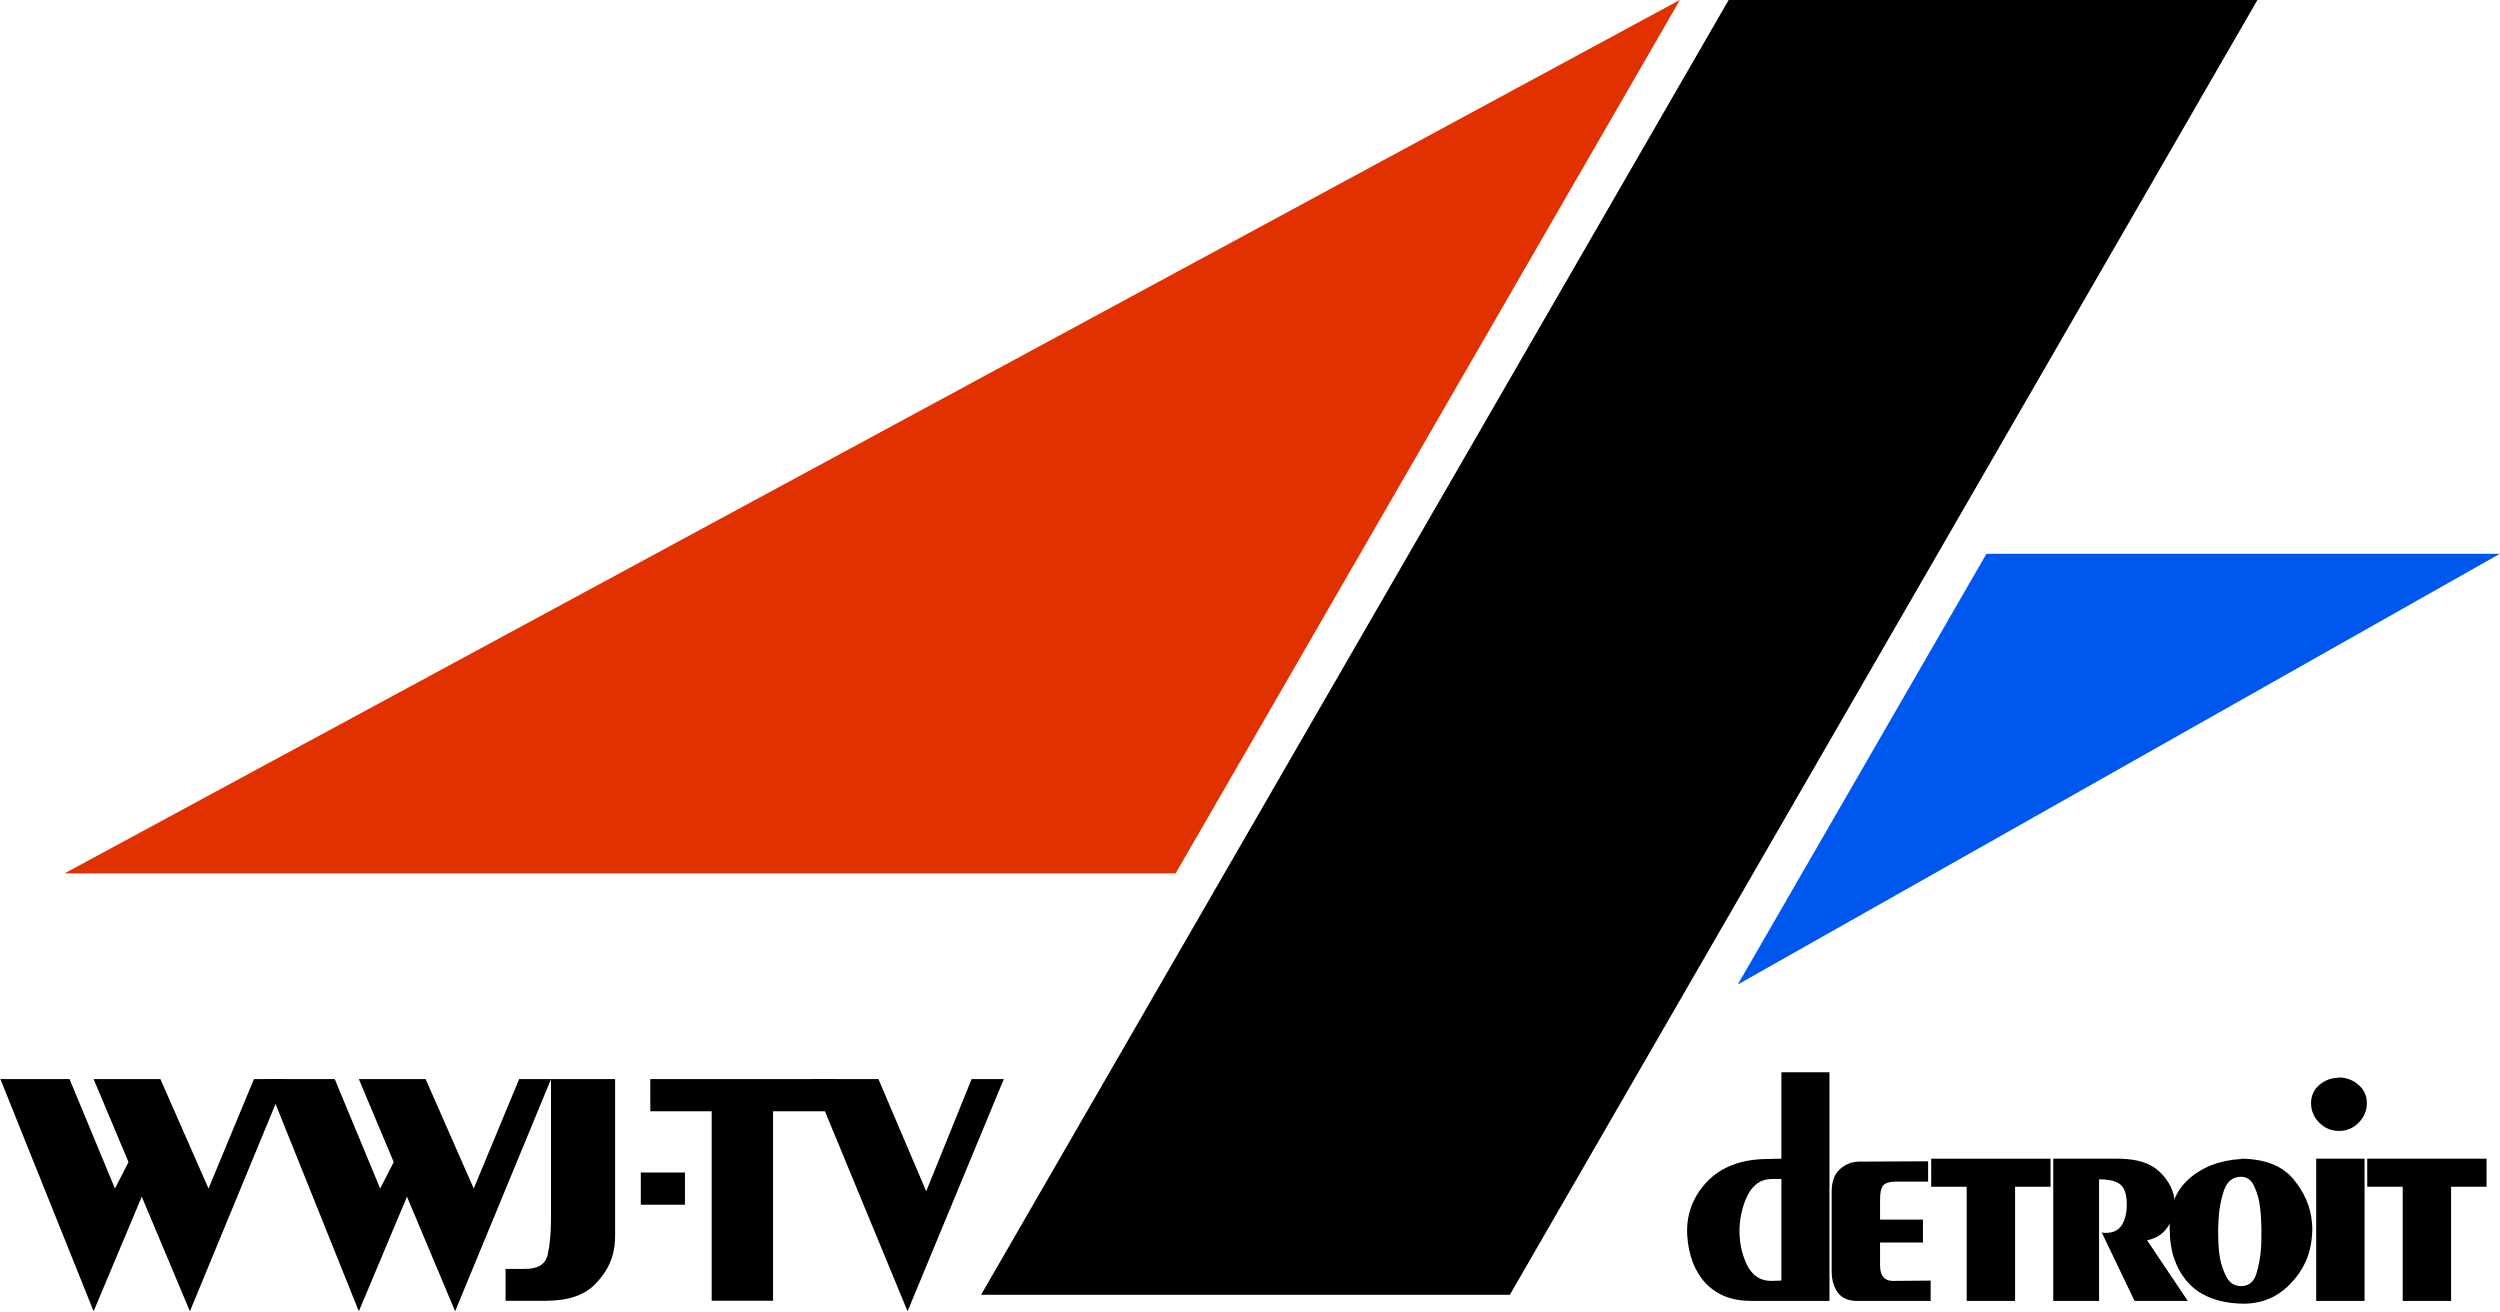
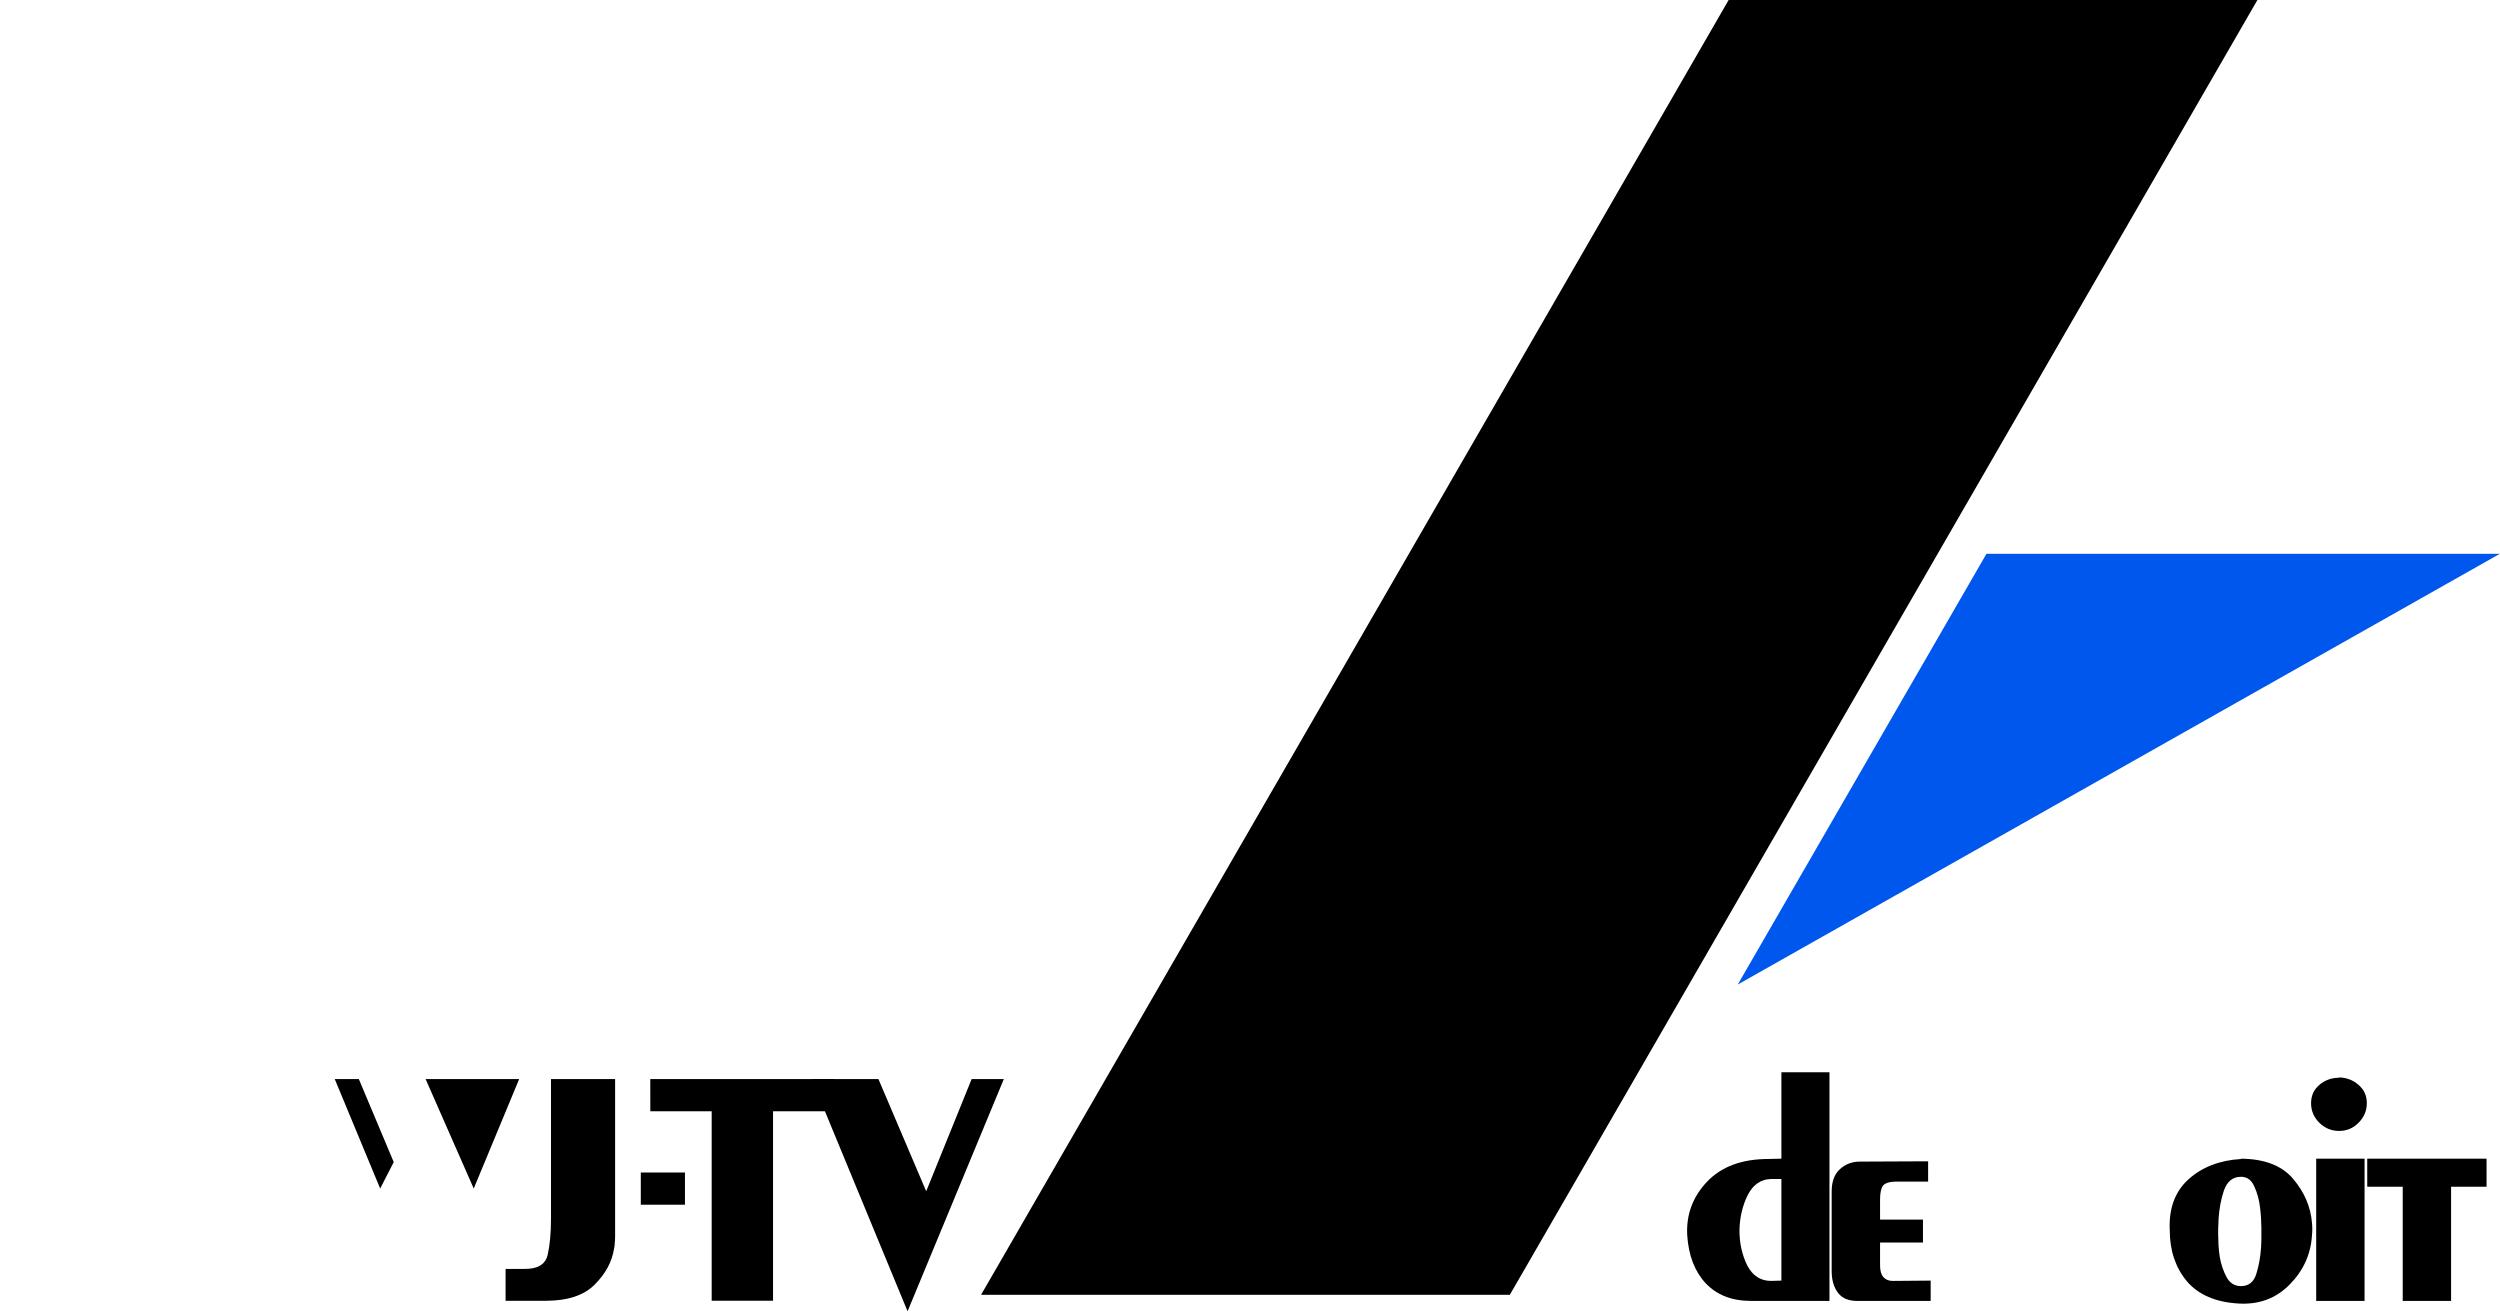
<svg xmlns="http://www.w3.org/2000/svg" xmlns:ns1="http://www.inkscape.org/namespaces/inkscape" xmlns:ns2="http://sodipodi.sourceforge.net/DTD/sodipodi-0.dtd" width="208.13mm" height="109.201mm" viewBox="0 0 208.13 109.201" version="1.1" id="svg8" ns1:version="0.92.2 (5c3e80d, 2017-08-06)" ns2:docname="WDIV logo 1976.svg">
  <defs id="defs2" />
  <ns2:namedview id="base" pagecolor="#ffffff" bordercolor="#666666" borderopacity="1.0" ns1:pageopacity="0.0" ns1:pageshadow="2" ns1:zoom="0.35" ns1:cx="288.29589" ns1:cy="120.35699" ns1:document-units="mm" ns1:current-layer="layer1" showgrid="false" showguides="true" ns1:guide-bbox="true" fit-margin-top="0" fit-margin-left="0" fit-margin-right="0" fit-margin-bottom="0" ns1:window-width="1366" ns1:window-height="705" ns1:window-x="-8" ns1:window-y="-8" ns1:window-maximized="1" />
  <g ns1:label="Layer 1" ns1:groupmode="layer" id="layer1" transform="translate(128.777,0.07)">
    <g id="g934" transform="matrix(2.387,0,0,2.387,34.287,-75.657)" style="stroke-width:0.419">
      <path id="rect830" d="M 10.26,36.559 H 28.702 V 88.714 H 10.26 Z" style="opacity:1;fill:#000000;fill-opacity:1;stroke:none;stroke-width:0.27;stroke-linecap:round;stroke-linejoin:miter;stroke-miterlimit:4;stroke-dasharray:none;stroke-opacity:0.679" transform="matrix(1,0,-0.5,0.866,0,0)" ns1:connector-curvature="0" />
-       <path ns1:connector-curvature="0" id="rect832" d="M -9.72,31.661 -66.065,62.129 h 38.754 z" style="opacity:1;fill:#e23100;fill-opacity:1;stroke:none;stroke-width:0.251;stroke-linecap:round;stroke-linejoin:miter;stroke-miterlimit:4;stroke-dasharray:none;stroke-opacity:0.679" />
      <path ns2:nodetypes="cccc" style="opacity:1;fill:#0057ed;fill-opacity:1;stroke:none;stroke-width:0.251;stroke-linecap:round;stroke-linejoin:miter;stroke-miterlimit:4;stroke-dasharray:none;stroke-opacity:0.679" d="M -7.705,66.004 18.876,50.98 H 0.969 Z" id="path840" ns1:connector-curvature="0" />
      <g style="stroke:none;stroke-width:0.419" id="g897">
        <g aria-label="WWJTV" style="font-style:normal;font-weight:normal;font-size:11.825px;line-height:1.25;font-family:sans-serif;letter-spacing:-0.667px;word-spacing:0px;fill:#000000;fill-opacity:1;stroke:none;stroke-width:0.111" id="text868">
-           <path d="m -68.301,69.3 h 2.412 l 1.585,3.819 0.473,-0.922 -1.218,-2.897 h 2.329 l 1.679,3.819 1.585,-3.819 h 1.112 l -3.346,8.1 -1.679,-3.997 -1.679,3.997 z" style="font-style:normal;font-variant:normal;font-weight:normal;font-stretch:normal;font-family:Peignot-Demi-Bold;-inkscape-font-specification:Peignot-Demi-Bold;letter-spacing:-0.667px;fill:#000000;stroke:none;stroke-width:0.111" id="path874" ns1:connector-curvature="0" />
-           <path d="m -59.051,69.3 h 2.412 l 1.585,3.819 0.473,-0.922 -1.218,-2.897 h 2.329 l 1.679,3.819 1.585,-3.819 h 1.112 l -3.346,8.1 -1.679,-3.997 -1.679,3.997 z" style="font-style:normal;font-variant:normal;font-weight:normal;font-stretch:normal;font-family:Peignot-Demi-Bold;-inkscape-font-specification:Peignot-Demi-Bold;letter-spacing:-0.667px;fill:#000000;stroke:none;stroke-width:0.111" id="path876" ns1:connector-curvature="0" />
+           <path d="m -59.051,69.3 h 2.412 l 1.585,3.819 0.473,-0.922 -1.218,-2.897 h 2.329 l 1.679,3.819 1.585,-3.819 h 1.112 z" style="font-style:normal;font-variant:normal;font-weight:normal;font-stretch:normal;font-family:Peignot-Demi-Bold;-inkscape-font-specification:Peignot-Demi-Bold;letter-spacing:-0.667px;fill:#000000;stroke:none;stroke-width:0.111" id="path876" ns1:connector-curvature="0" />
          <path d="m -49.095,69.3 h 2.235 v 5.499 q 0,0.106 -0.012,0.213 0,0.095 -0.024,0.201 -0.106,0.686 -0.674,1.253 -0.556,0.568 -1.715,0.568 h -1.395 v -1.112 h 0.65 q 0.698,0.012 0.816,-0.485 0.118,-0.508 0.118,-1.277 v -4.86 z" style="font-style:normal;font-variant:normal;font-weight:normal;font-stretch:normal;font-family:Peignot-Demi-Bold;-inkscape-font-specification:Peignot-Demi-Bold;letter-spacing:-0.667px;fill:#000000;stroke:none;stroke-width:0.111" id="path878" ns1:connector-curvature="0" />
          <path d="m -45.633,69.3 h 6.421 v 1.123 h -2.14 v 6.61 h -2.14 v -6.61 h -2.14 z" style="font-style:normal;font-variant:normal;font-weight:normal;font-stretch:normal;font-family:Peignot-Demi-Bold;-inkscape-font-specification:Peignot-Demi-Bold;letter-spacing:-0.667px;fill:#000000;stroke:none;stroke-width:0.111" id="path880" ns1:connector-curvature="0" />
          <path d="m -40.006,69.3 h 2.329 l 1.667,3.914 1.585,-3.914 h 1.123 l -3.358,8.1 z" style="font-style:normal;font-variant:normal;font-weight:normal;font-stretch:normal;font-family:Peignot-Demi-Bold;-inkscape-font-specification:Peignot-Demi-Bold;letter-spacing:-0.667px;fill:#000000;stroke:none;stroke-width:0.111" id="path882" ns1:connector-curvature="0" />
        </g>
        <g id="text872" style="font-style:normal;font-weight:normal;font-size:11.249px;line-height:1.25;font-family:sans-serif;letter-spacing:-0.712px;word-spacing:0px;fill:#000000;fill-opacity:1;stroke:none;stroke-width:0.111" aria-label="detroit">
          <path id="path899" style="font-style:normal;font-variant:normal;font-weight:normal;font-stretch:normal;font-family:Peignot-Demi-Bold;-inkscape-font-specification:Peignot-Demi-Bold;letter-spacing:-0.712px;fill:#000000;fill-opacity:1;stroke:none;stroke-width:0.111" d="m -6.183,69.063 h 1.676 v 7.975 h -2.745 q -0.99,0 -1.575,-0.619 -0.574,-0.619 -0.641,-1.676 -0.056,-1.069 0.686,-1.856 0.754,-0.799 2.149,-0.799 l 0.45,-0.011 v -3.015 z m 0,7.267 v -3.543 h -0.36 q -0.529,0.011 -0.81,0.551 -0.27,0.54 -0.292,1.192 0,0.022 0,0.045 0,0.011 0,0.022 0,0.652 0.27,1.204 0.281,0.54 0.832,0.54 l 0.36,-0.011 z" ns1:connector-curvature="0" />
          <path id="path901" style="font-style:normal;font-variant:normal;font-weight:normal;font-stretch:normal;font-family:Peignot-Demi-Bold;-inkscape-font-specification:Peignot-Demi-Bold;letter-spacing:-0.712px;fill:#000000;fill-opacity:1;stroke:none;stroke-width:0.111" d="m -1.066,72.168 v 0.709 h -1.147 q -0.337,0.011 -0.439,0.157 -0.09,0.146 -0.09,0.472 v 0.697 h 1.496 v 0.799 h -1.496 v 0.799 q 0,0.27 0.112,0.405 0.124,0.135 0.326,0.135 l 1.327,-0.011 v 0.709 H -3.541 q -0.461,0 -0.675,-0.292 -0.214,-0.292 -0.214,-0.754 v -2.767 q 0,-0.517 0.281,-0.776 0.292,-0.27 0.697,-0.27 l 2.385,-0.011 z" ns1:connector-curvature="0" />
-           <path id="path903" style="font-style:normal;font-variant:normal;font-weight:normal;font-stretch:normal;font-family:Peignot-Demi-Bold;-inkscape-font-specification:Peignot-Demi-Bold;letter-spacing:-0.712px;fill:#000000;fill-opacity:1;stroke:none;stroke-width:0.111" d="M -0.958,72.078 H 3.204 v 0.979 H 1.967 v 3.982 H 0.279 v -3.982 h -1.237 z" ns1:connector-curvature="0" />
-           <path id="path905" style="font-style:normal;font-variant:normal;font-weight:normal;font-stretch:normal;font-family:Peignot-Demi-Bold;-inkscape-font-specification:Peignot-Demi-Bold;letter-spacing:-0.712px;fill:#000000;fill-opacity:1;stroke:none;stroke-width:0.111" d="m 3.299,72.078 h 2.306 q 0.956,0.011 1.417,0.472 0.461,0.45 0.506,0.99 0.011,0.034 0.011,0.067 0,0.022 0,0.056 0,0.439 -0.259,0.81 -0.247,0.36 -0.709,0.45 L 7.99,77.039 H 6.134 L 4.986,74.643 q 0.045,0.022 0.079,0.022 0.034,0 0.067,0 0.394,0 0.562,-0.281 0.169,-0.281 0.169,-0.697 0,-0.529 -0.225,-0.709 -0.214,-0.18 -0.742,-0.18 v 4.241 H 3.299 v -4.961 z" ns1:connector-curvature="0" />
          <path id="path907" style="font-style:normal;font-variant:normal;font-weight:normal;font-stretch:normal;font-family:Peignot-Demi-Bold;-inkscape-font-specification:Peignot-Demi-Bold;letter-spacing:-0.712px;fill:#000000;fill-opacity:1;stroke:none;stroke-width:0.111" d="m 9.848,72.078 q 1.237,0.011 1.822,0.709 0.585,0.697 0.652,1.53 0.011,0.112 0.011,0.225 0,0.101 -0.011,0.202 -0.056,0.99 -0.776,1.721 -0.72,0.731 -1.789,0.664 Q 8.566,77.061 7.958,76.353 7.362,75.633 7.362,74.575 7.306,73.439 8.015,72.798 8.723,72.157 9.848,72.089 Z m 0.709,2.396 q 0,-0.135 -0.011,-0.315 -0.011,-0.18 -0.034,-0.371 -0.045,-0.405 -0.202,-0.742 -0.146,-0.337 -0.461,-0.337 -0.427,0 -0.596,0.472 -0.157,0.461 -0.191,1.024 0,0.146 -0.011,0.281 0,0.135 0,0.259 0,0.146 0.011,0.349 0.011,0.202 0.045,0.416 0.067,0.382 0.236,0.697 0.169,0.315 0.506,0.315 0.394,0 0.529,-0.416 0.135,-0.427 0.169,-0.934 0.011,-0.18 0.011,-0.349 0,-0.18 0,-0.337 z" ns1:connector-curvature="0" />
          <path id="path909" style="font-style:normal;font-variant:normal;font-weight:normal;font-stretch:normal;font-family:Peignot-Demi-Bold;-inkscape-font-specification:Peignot-Demi-Bold;letter-spacing:-0.712px;fill:#000000;fill-opacity:1;stroke:none;stroke-width:0.111" d="m 12.469,72.078 h 1.687 v 4.961 h -1.687 z m 0.799,-2.835 q 0.394,0.011 0.675,0.259 0.292,0.247 0.292,0.641 0,0.394 -0.292,0.686 -0.281,0.281 -0.675,0.281 -0.394,0 -0.686,-0.281 -0.292,-0.292 -0.292,-0.686 0,-0.394 0.292,-0.641 0.292,-0.247 0.686,-0.247 z" ns1:connector-curvature="0" />
          <path id="path911" style="font-style:normal;font-variant:normal;font-weight:normal;font-stretch:normal;font-family:Peignot-Demi-Bold;-inkscape-font-specification:Peignot-Demi-Bold;letter-spacing:-0.712px;fill:#000000;fill-opacity:1;stroke:none;stroke-width:0.111" d="m 14.249,72.078 h 4.162 v 0.979 h -1.237 v 3.982 h -1.687 v -3.982 h -1.237 z" ns1:connector-curvature="0" />
        </g>
        <path style="opacity:1;fill:#000000;fill-opacity:1;stroke:none;stroke-width:0.251;stroke-linecap:round;stroke-linejoin:miter;stroke-miterlimit:4;stroke-dasharray:none;stroke-opacity:0.679" d="m -45.964,72.56 h 1.54 v 1.123 h -1.54 z" id="rect885" ns1:connector-curvature="0" />
      </g>
    </g>
  </g>
</svg>